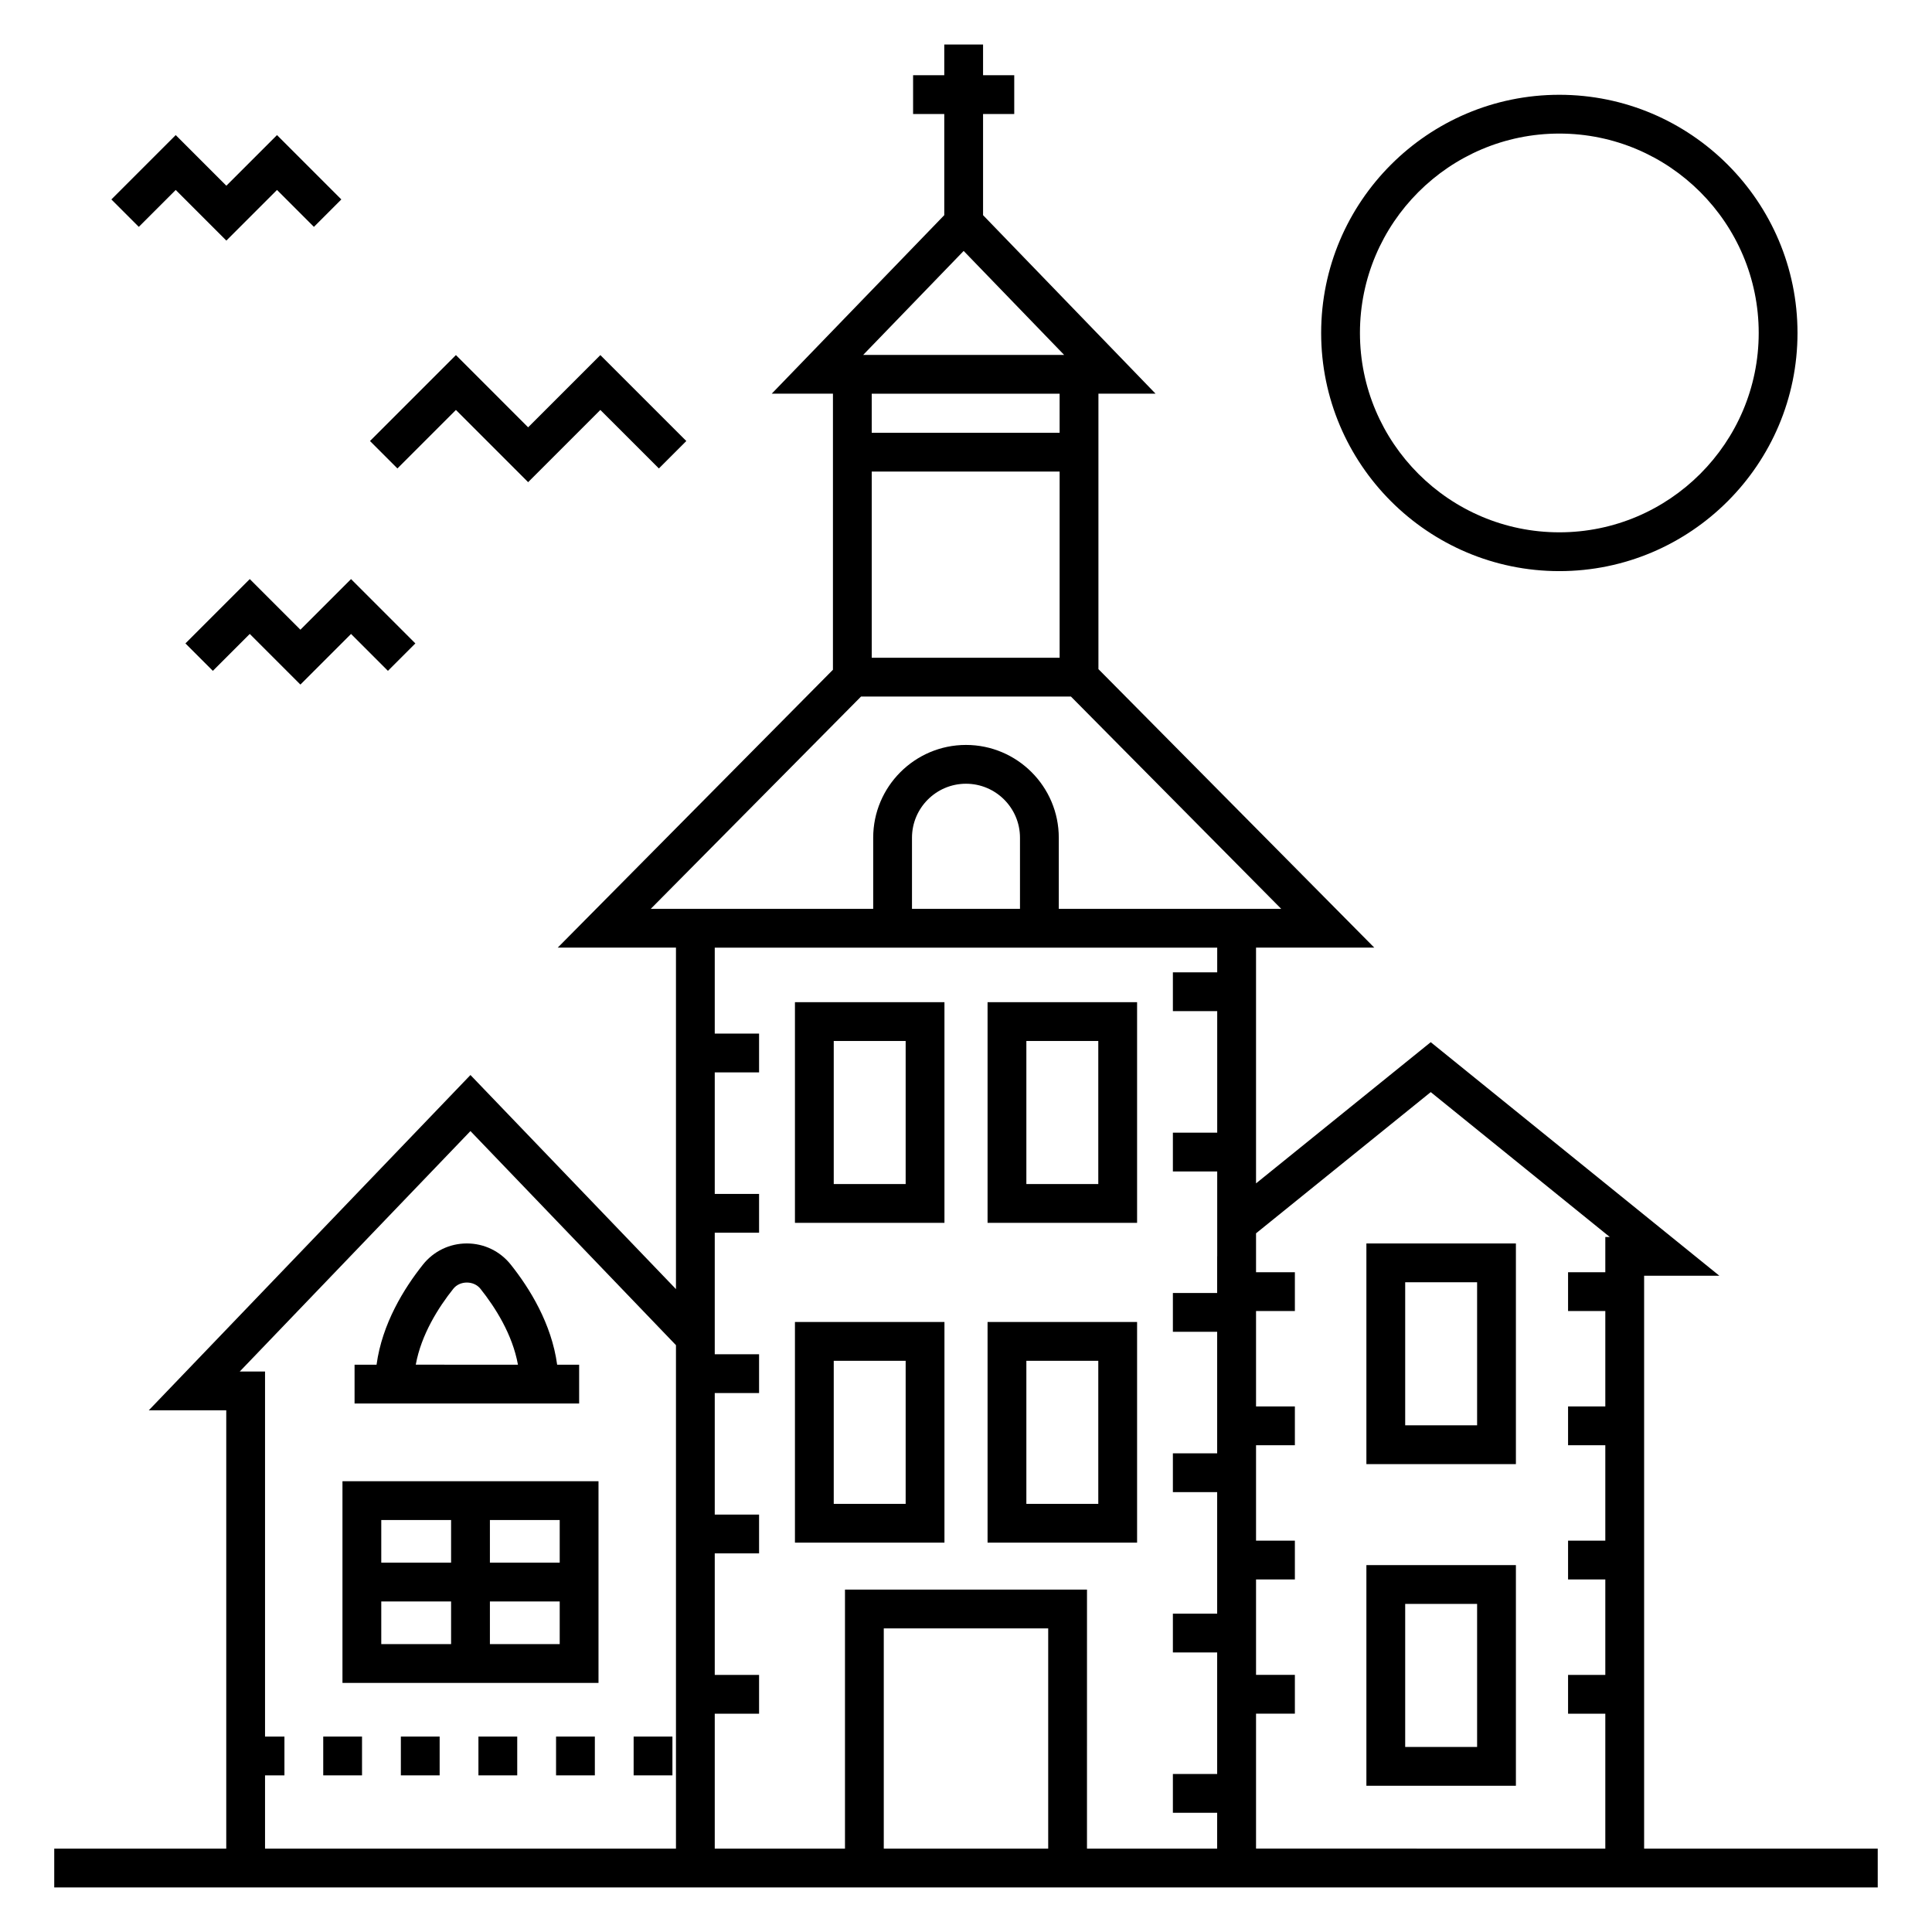
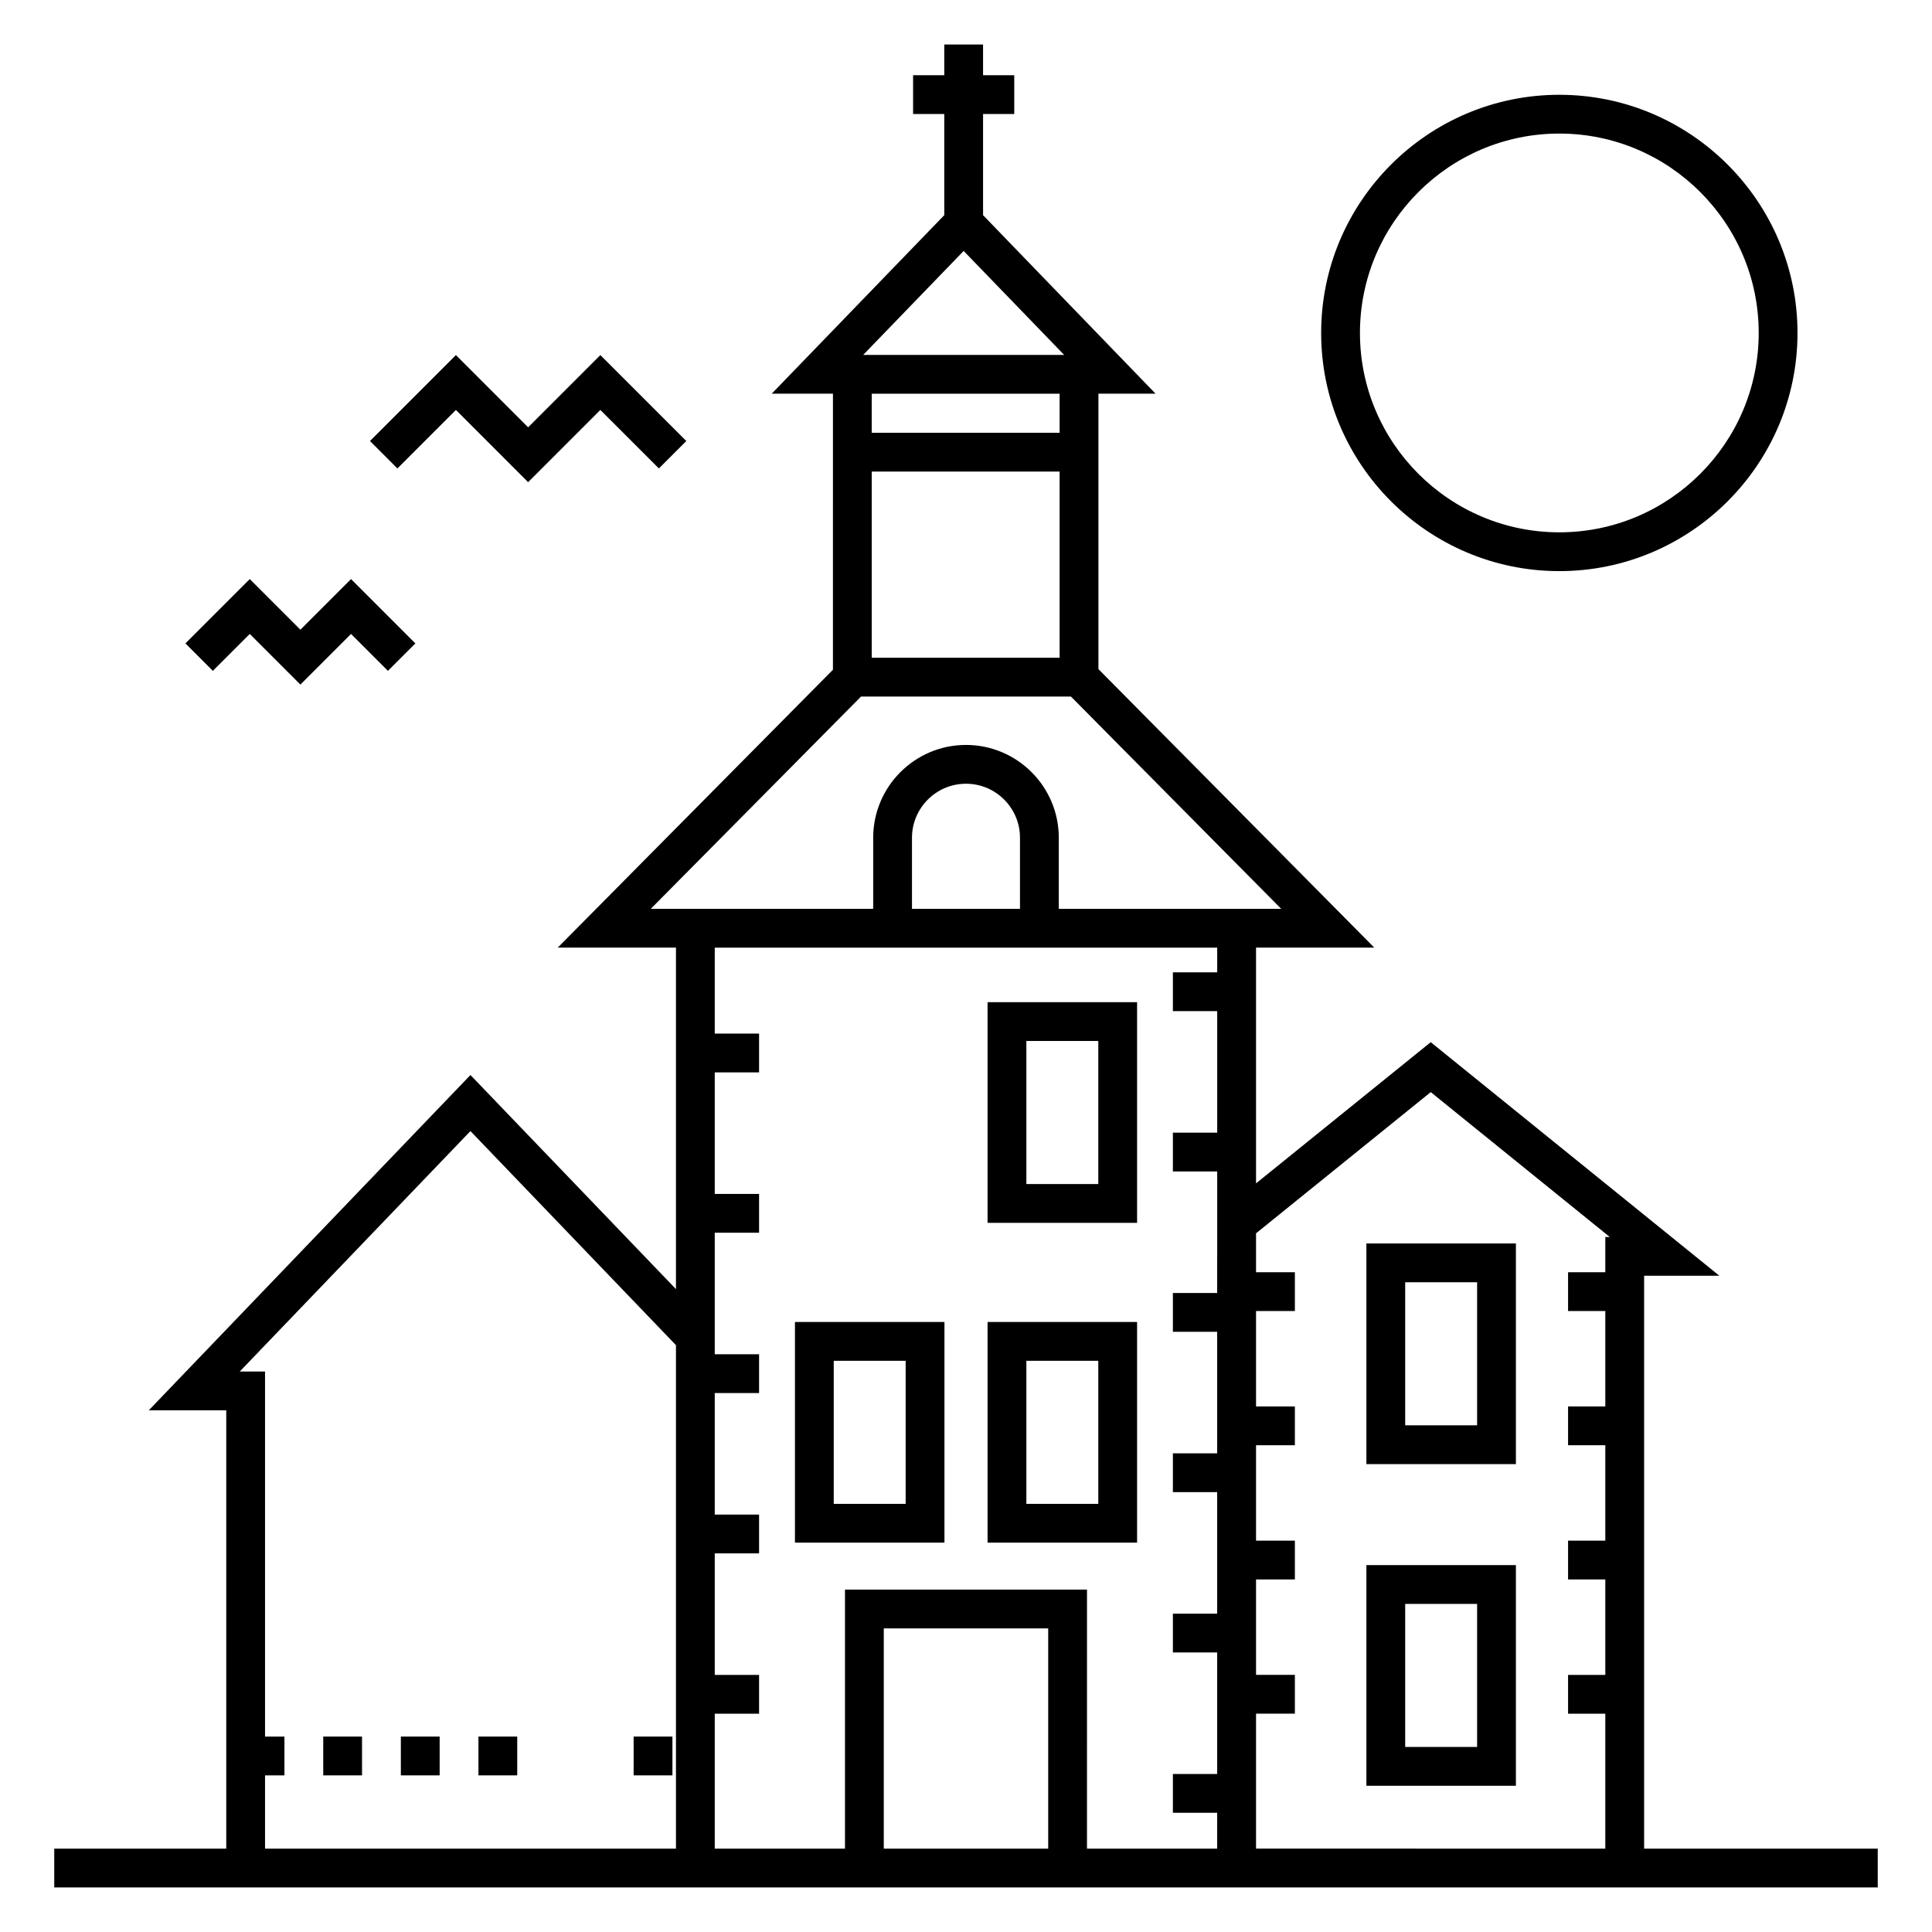
<svg xmlns="http://www.w3.org/2000/svg" fill="#000000" width="800px" height="800px" version="1.1" viewBox="144 144 512 512">
  <g>
    <path d="m641.62 644.19v-10.281h-61.91v-151.82h19.945l-76.496-61.902-46.297 37.422v-62.488h31.328l-73.094-73.797v-72.996h15.137l-45.711-47.305v-26.805h8.262v-10.281h-8.262v-8.137h-10.281v8.137h-8.262v10.281h8.262v26.801l-45.723 47.309h16.223l-0.004 73.164-72.926 73.633h31.328v90.504l-54.465-56.738-85.242 88.852h20.527v116.16h-45.586v10.281h483.25zm-263.41-10.281v-58.371h43.574v58.371zm144.95-200.49 47.449 38.395h-1.184v9.34h-9.871v10.281h9.871v25.289h-9.871v10.281h9.871v25.289h-9.871v10.281h9.871v25.289h-9.871v10.281h9.871v35.762l-92.562-0.008v-35.758h10.293v-10.281h-10.293v-25.289h10.293v-10.281h-10.293v-25.289h10.293v-10.281h-10.293v-25.289h10.293v-10.281h-10.293v-10.309zm-148.14-164.45h49.793v49.336h-49.793zm24.359-58.469 26.625 27.551h-53.25zm25.43 37.832v10.355h-49.793v-10.355zm-108.35 136.52 55.727-56.262h55.621l55.727 56.262h-58.945v-18.844c0-13.559-11.035-24.594-24.594-24.594s-24.59 11.031-24.59 24.594v18.844zm97.848 0h-28.621v-18.844c0-7.891 6.422-14.312 14.309-14.312 7.891 0 14.312 6.418 14.312 14.312zm52.266 10.281v6.547h-11.746v10.281h11.746v32.207h-11.746v10.281h11.746v22.508h-0.016v9.703l-11.73-0.004v10.281h11.734v32.207h-11.734v10.281h11.734v32.207l-11.734 0.004v10.281h11.734v32.207l-11.734-0.004v10.281h11.734l-0.004 9.512h-34.496l0.004-68.652h-64.137v68.652h-34.512v-35.77h11.746v-10.281h-11.746v-32.207h11.746v-10.281h-11.746v-32.207h11.746v-10.281h-11.746v-32.207h11.746v-10.281h-11.746v-32.207h11.746v-10.281h-11.746v-22.773c82.176-0.004 87.93-0.004 133.16-0.004zm-197.9 48.613 54.465 56.738v133.42h-108.9v-19.414h5.141v-10.281h-5.141v-96.742h-6.703z" />
-     <path d="m302.61 536.54h-67.852v53.449h67.852zm-10.281 21.582h-18.5v-11.301h18.5zm-28.785-11.301v11.301h-18.504v-11.301zm-18.504 21.582h18.504v11.301h-18.504zm28.789 11.301v-11.301h18.5v11.301z" />
-     <path d="m286.88 515.94h10.598v-10.281h-5.828c-1.473-10.871-7.293-20.258-12.297-26.531-2.836-3.559-7.074-5.602-11.629-5.602h-0.004c-4.555 0-8.789 2.039-11.629 5.598-5.004 6.281-10.828 15.668-12.301 26.535h-5.828v10.281zm-32.699-10.285c1.461-8.023 6.019-15.188 9.957-20.125 1.746-2.188 5.426-2.195 7.176 0.004 3.938 4.934 8.496 12.098 9.949 20.125z" />
    <path d="m545.73 473.53h-39.621v58.477h39.621zm-10.281 48.191h-19.059v-37.91h19.059z" />
-     <path d="m394.29 409.59h-39.621v58.477h39.621zm-10.281 48.195h-19.059v-37.914h19.059z" />
    <path d="m445.34 409.59h-39.625v58.477h39.625zm-10.281 48.195h-19.062v-37.914h19.062z" />
    <path d="m394.29 494.34h-39.621v58.477h39.621zm-10.281 48.199h-19.059v-37.914h19.059z" />
    <path d="m445.34 494.34h-39.625v58.477h39.625zm-10.281 48.199h-19.062v-37.914h19.062z" />
    <path d="m545.73 558.77h-39.621v58.477h39.621zm-10.281 48.191h-19.059v-37.91h19.059z" />
    <path d="m229.66 604.21h10.281v10.281h-10.281z" />
    <path d="m311.92 604.21h10.281v10.281h-10.281z" />
    <path d="m270.79 604.21h10.281v10.281h-10.281z" />
    <path d="m250.23 604.21h10.281v10.281h-10.281z" />
-     <path d="m291.36 604.21h10.281v10.281h-10.281z" />
    <path d="m283.96 271.78 19.141-19.141 15.508 15.504 7.269-7.269-22.777-22.773-19.141 19.141-19.137-19.141-22.773 22.773 7.269 7.269 15.504-15.504z" />
    <path d="m223.61 310.88-13.418-13.418-17.051 17.051 7.269 7.269 9.781-9.781 13.418 13.418 13.422-13.418 9.777 9.781 7.269-7.269-17.047-17.051z" />
-     <path d="m190.57 194.34 13.418 13.418 13.422-13.418 9.781 9.781 7.266-7.269-17.047-17.051-13.422 13.418-13.418-13.418-17.051 17.051 7.269 7.269z" />
    <path d="m557.24 169.12c-34.805 0-63.121 28.316-63.121 63.117s28.316 63.117 63.121 63.117c34.801 0 63.117-28.316 63.117-63.117s-28.316-63.117-63.117-63.117zm0 115.95c-29.133 0-52.84-23.703-52.84-52.836s23.707-52.836 52.84-52.836c29.133 0 52.836 23.703 52.836 52.836s-23.703 52.836-52.836 52.836z" />
  </g>
</svg>